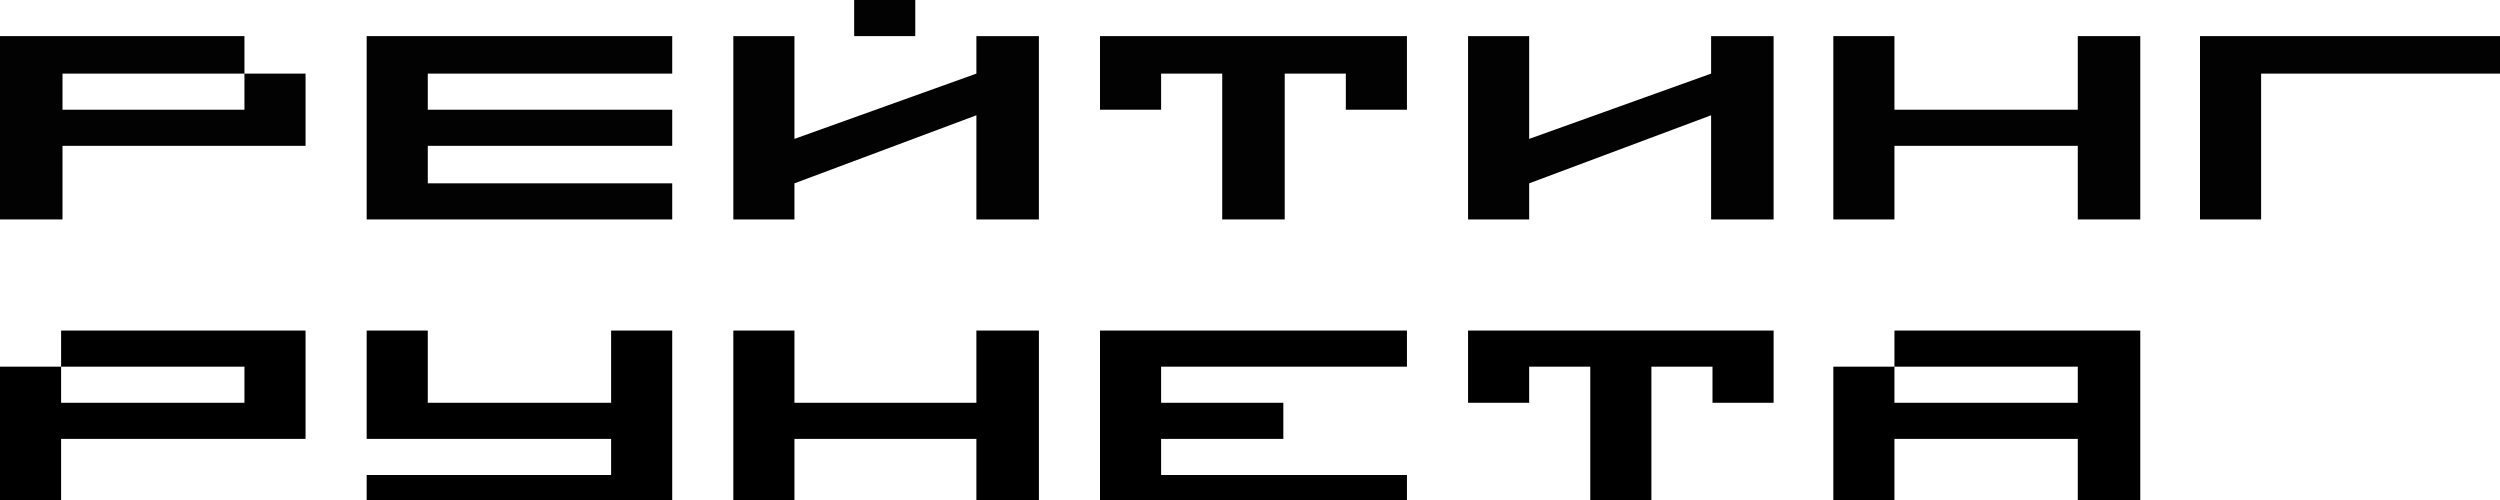
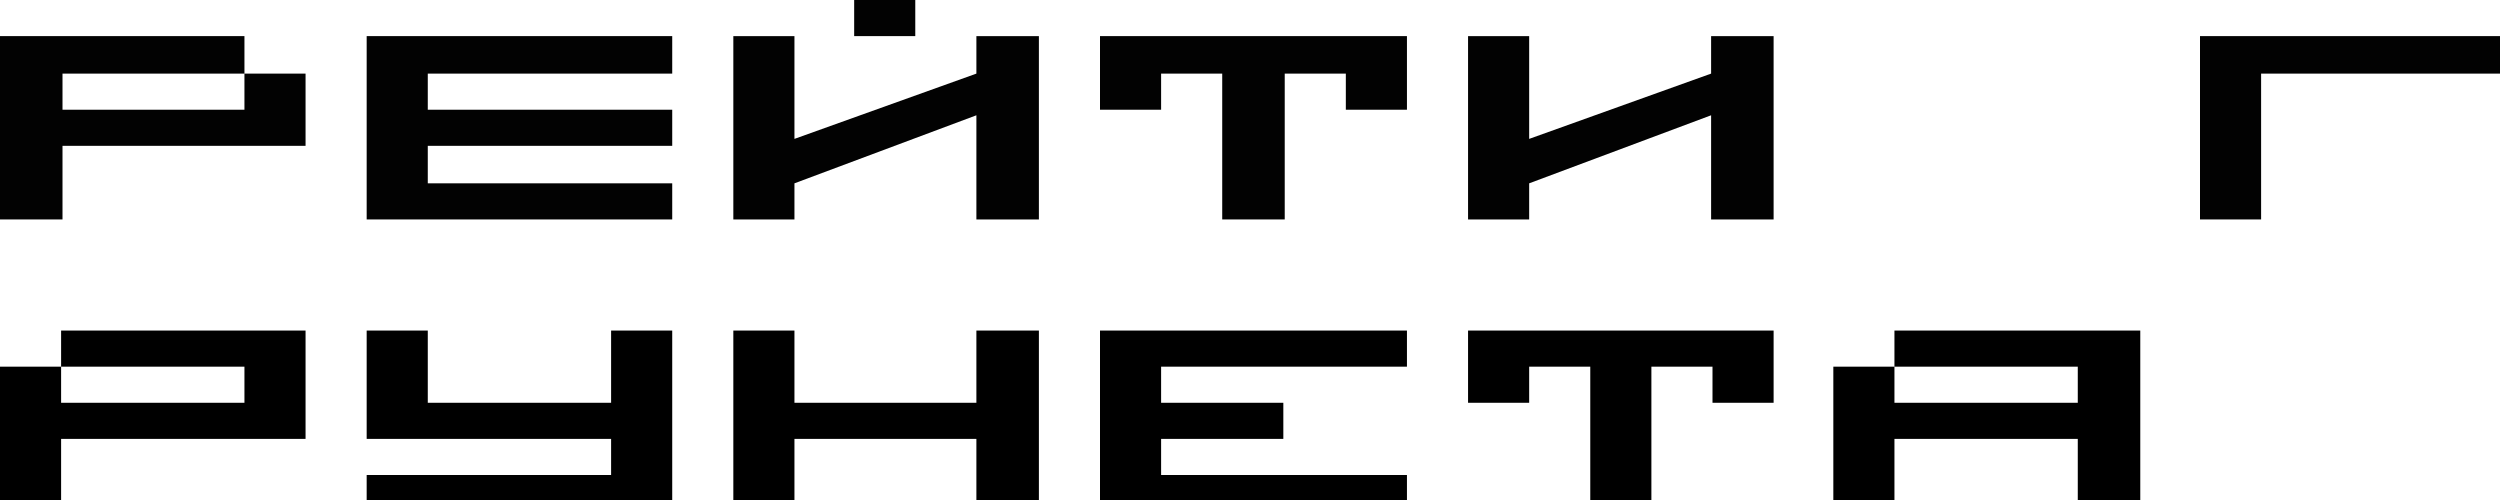
<svg xmlns="http://www.w3.org/2000/svg" width="180" height="36" viewBox="0 0 180 36" fill="none">
  <path d="M17.6 7.9H4.5V5.3H17.6V2.6H0V15.8H4.5V10.5H22V5.3H17.6V7.9Z" fill="#020202" />
  <path d="M26.4 2.6V15.8H48.4V13.2H30.8V10.5H48.4V7.9H30.8V5.3H48.4V2.6H26.4Z" fill="#020202" />
  <path d="M70.3 5.3L57.2 10V2.6H52.8V15.8H57.2V13.2L70.3 8.3V15.8H74.8V2.6H70.3V5.3Z" fill="#020202" />
  <path d="M65.9 0H61.5V2.6H65.9V0Z" fill="#020202" />
  <path d="M79.2 7.9H83.6V5.3H88V15.8H92.5V5.3H96.9V7.9H101.3V2.6H79.2V7.9Z" fill="#020202" />
  <path d="M158.4 2.6V15.8H162.8V5.3H180V2.6H158.4Z" fill="#020202" />
-   <path d="M149.6 7.9H136.4V2.6H132V15.8H136.4V10.5H149.6V15.8H154.1V2.6H149.6V7.9Z" fill="#020202" />
  <path d="M123.2 5.3L110.1 10V2.6H105.7V15.8H110.1V13.2L123.2 8.3V15.8H127.7V2.6H123.2V5.3Z" fill="#020202" />
  <path d="M4.4 26.4H17.6V29H4.4V26.4H0V36.9H4.4V31.6H22V23.8H4.4V26.4Z" fill="black" />
  <path d="M44 29H30.8V23.8H26.4V31.6H44V34.2H26.4V36.9H48.4V23.8H44V29Z" fill="black" />
  <path d="M70.3 29H57.2V23.8H52.8V36.9H57.2V31.6H70.3V36.9H74.8V23.8H70.3V29Z" fill="black" />
  <path d="M79.2 23.8V36.9H101.3V34.2H83.6V31.6H92.4V29H83.6V26.4H101.3V23.8H79.2Z" fill="black" />
  <path d="M105.7 29H110.1V26.4H114.5V36.9H118.9V26.4H123.3V29H127.7V23.8H105.7V29Z" fill="black" />
  <path d="M136.4 23.8V26.4H149.6V29H136.4V26.4H132V36.9H136.4V31.6H149.6V36.9H154.1V23.8H136.4Z" fill="black" />
</svg>